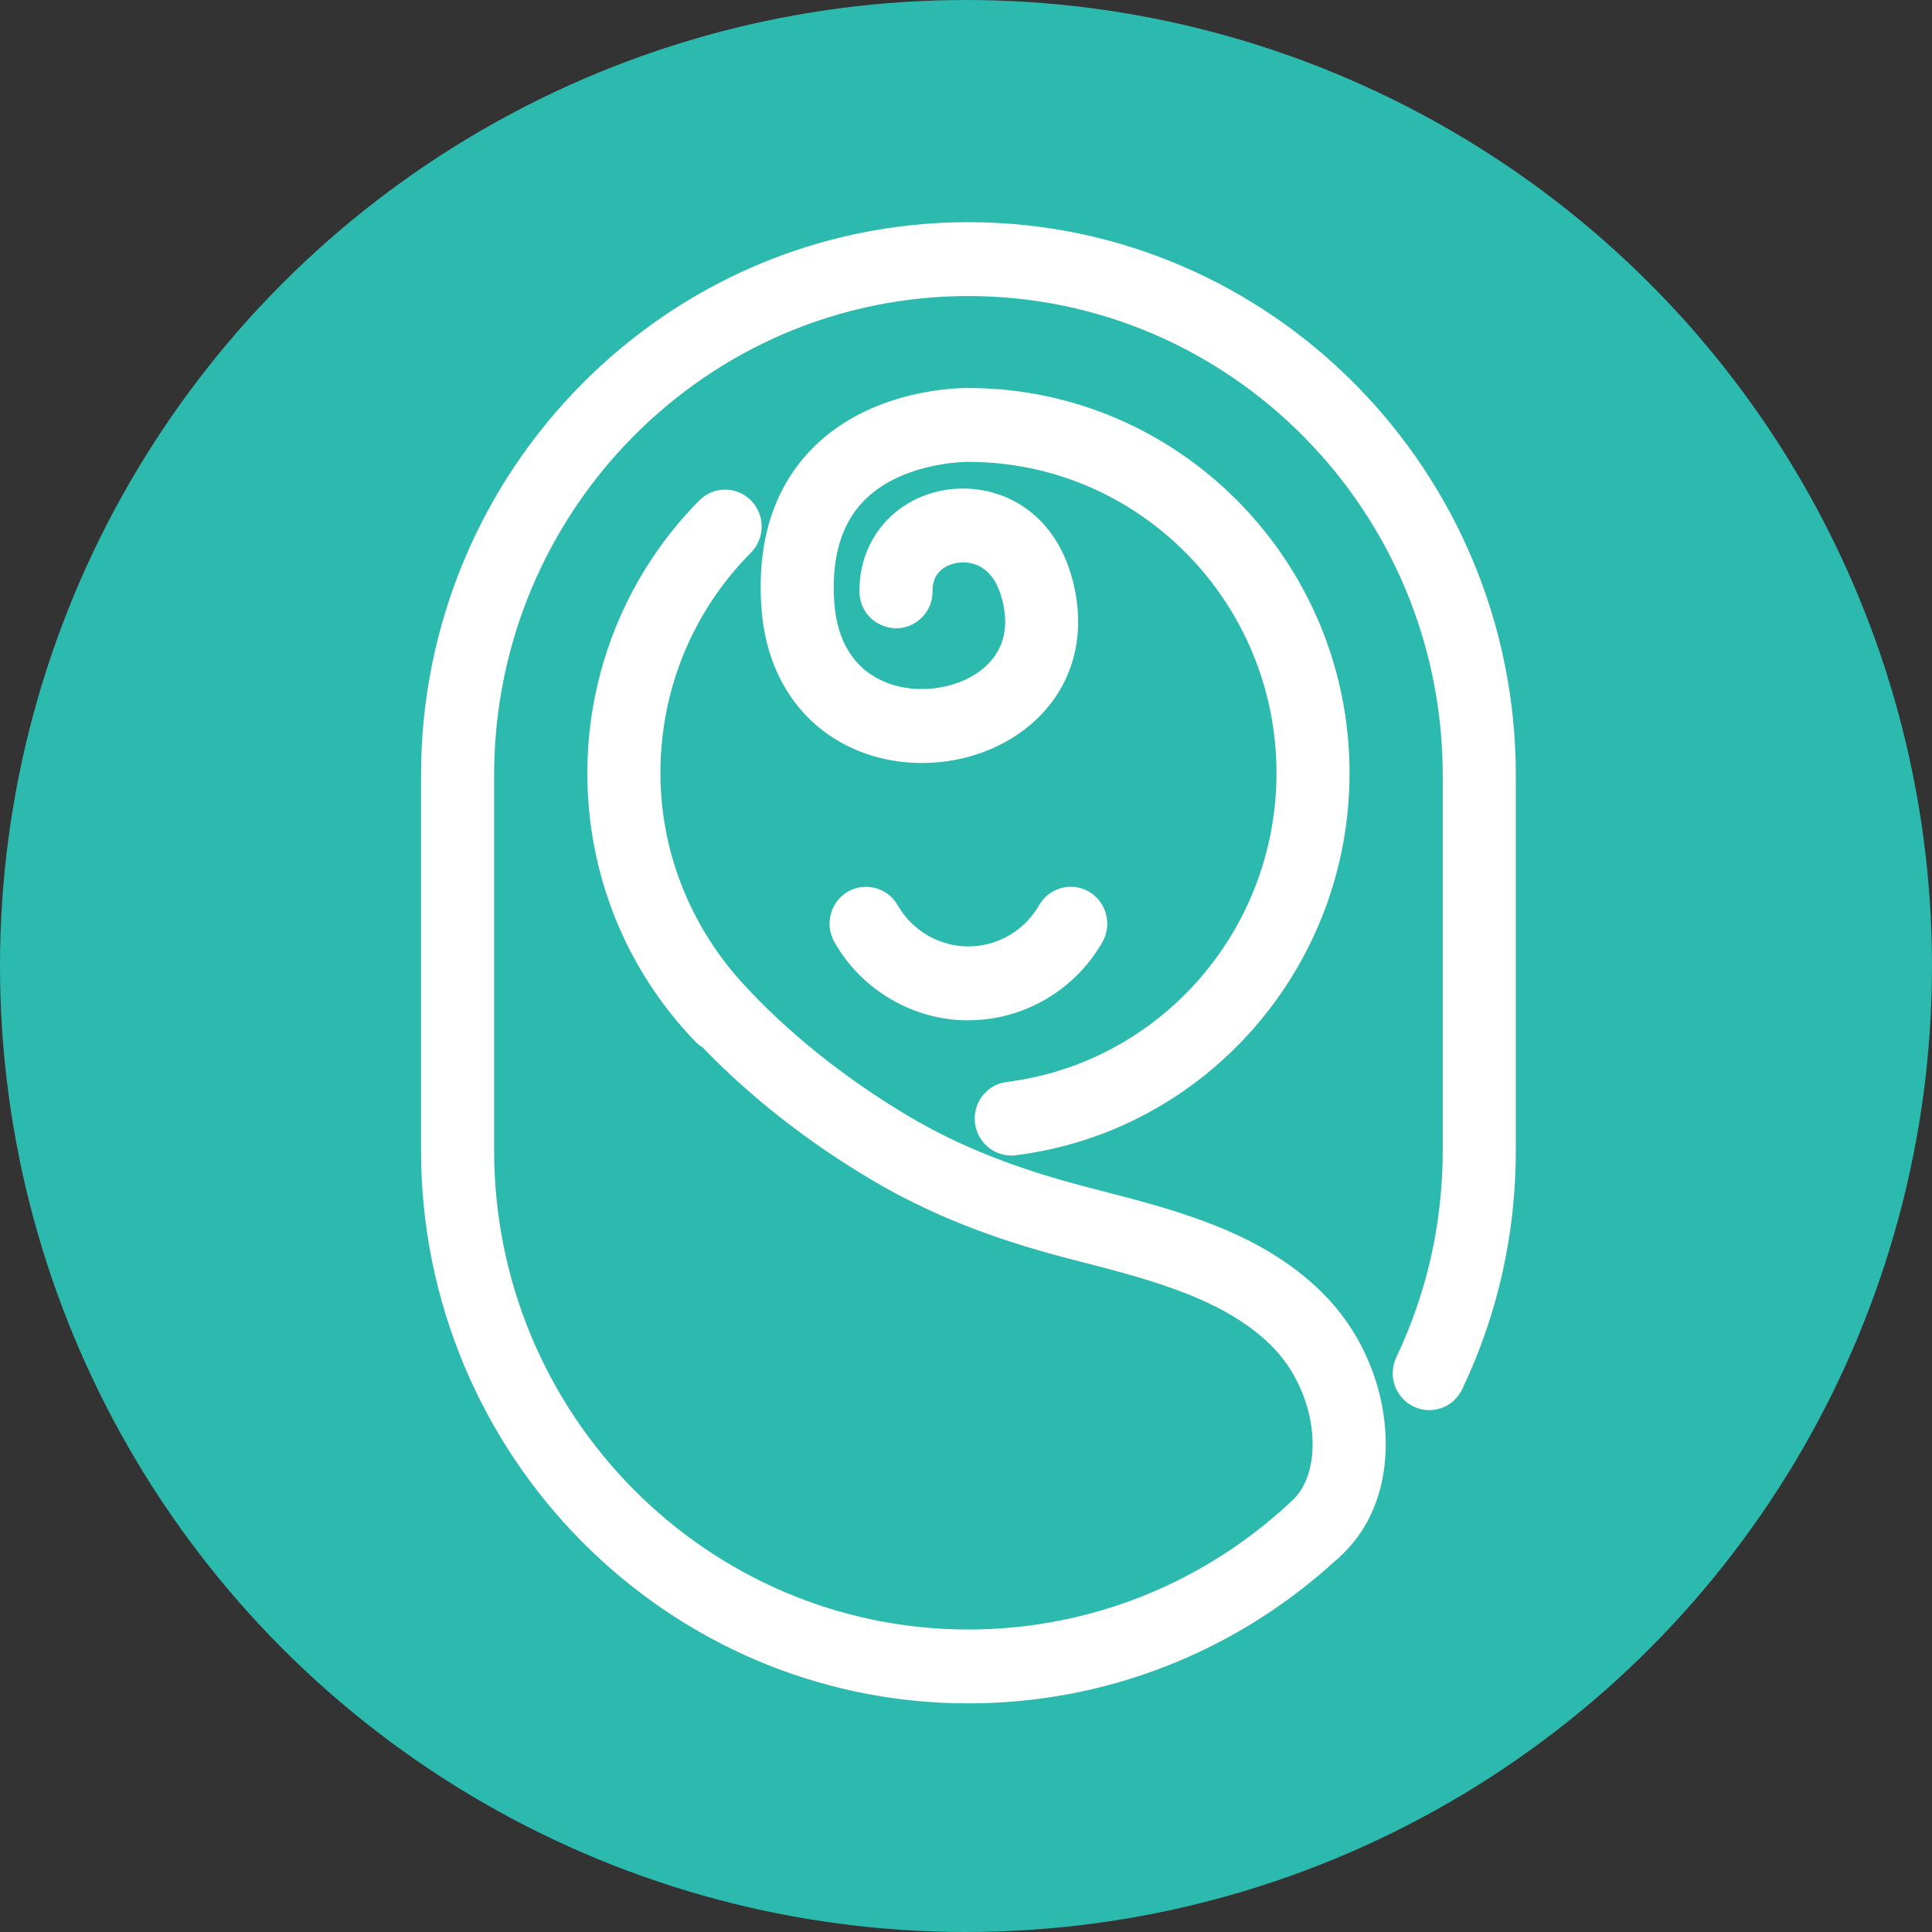
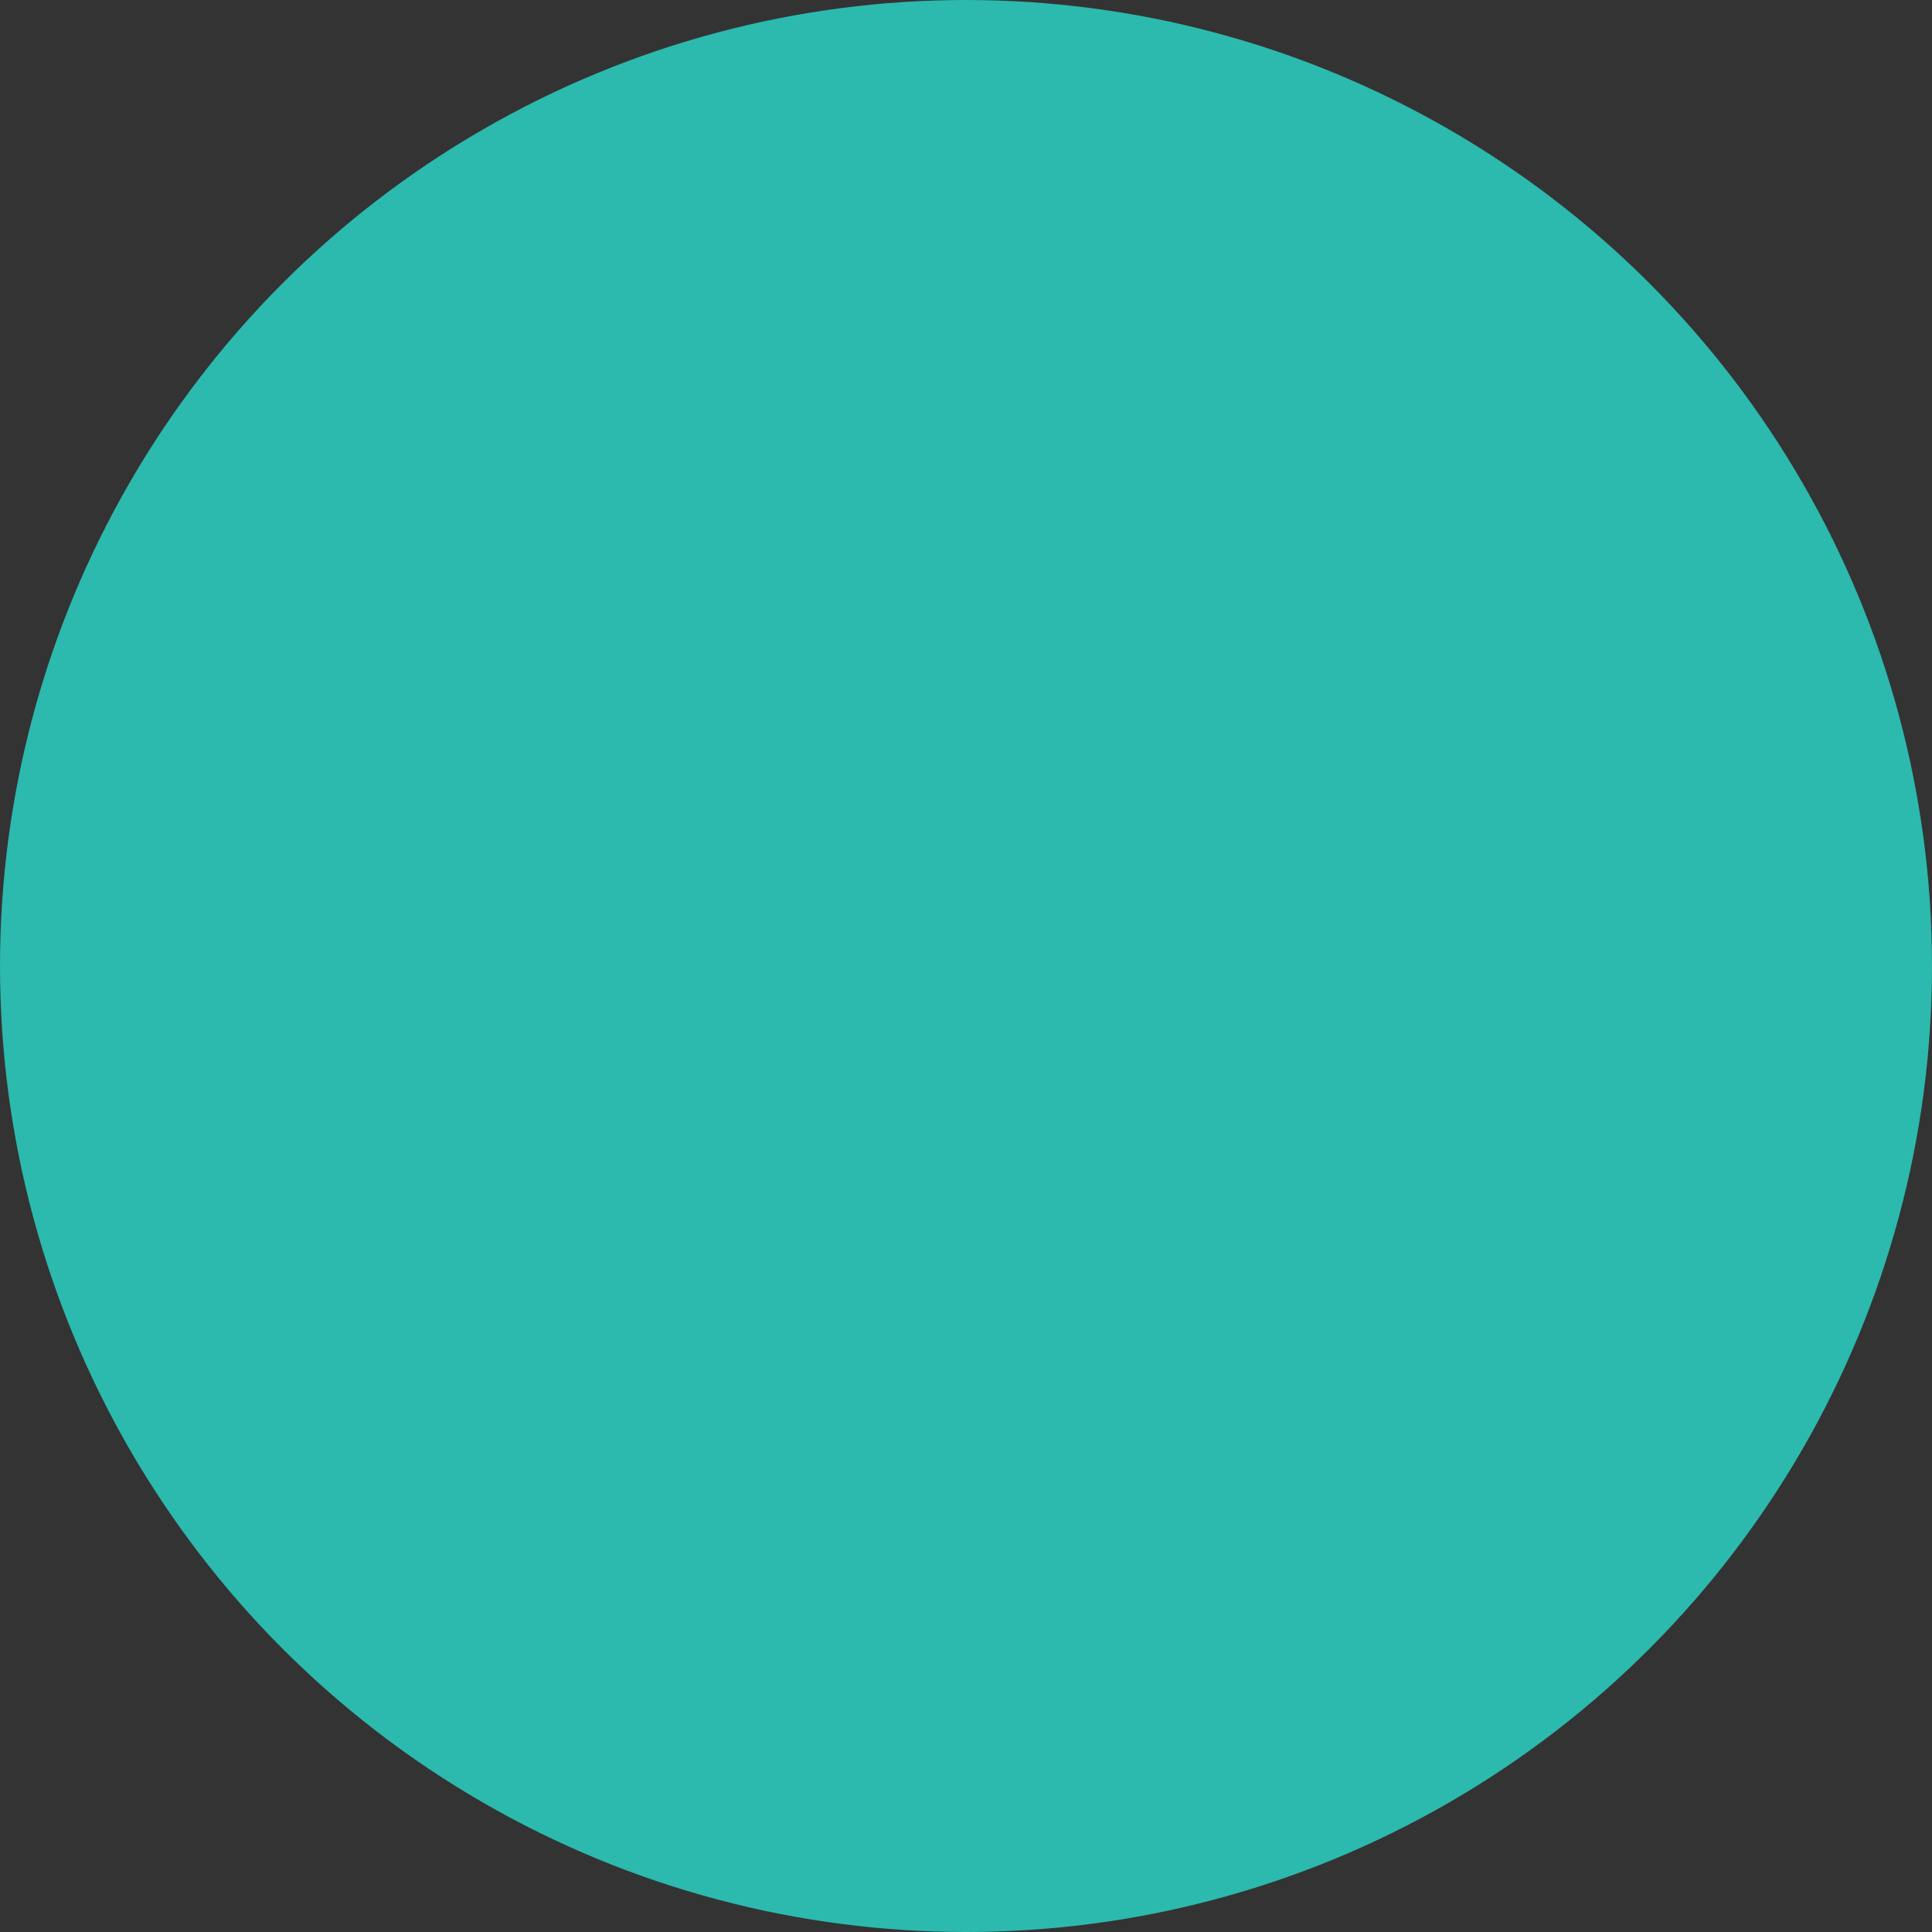
<svg xmlns="http://www.w3.org/2000/svg" width="60" height="60" viewBox="0 0 60 60" fill="none">
  <rect x="0" y="0" width="60" height="60" fill="#333333" stroke="none" />
  <circle cx="30" cy="30" r="30" fill="#2CB9AE" />
  <g clip-path="url(#clip0_102_158)">
    <path d="M30.074 7.398C20.972 7.398 13.567 14.88 13.567 24.076V35.724C13.567 44.92 20.972 52.402 30.074 52.402C34.247 52.402 38.23 50.824 41.289 47.96C41.289 47.96 41.292 47.96 41.293 47.959C41.296 47.957 41.297 47.954 41.299 47.953C41.3 47.952 41.302 47.95 41.303 47.949C41.303 47.949 41.303 47.948 41.303 47.947C42.048 47.273 42.486 46.254 42.535 45.076C42.601 43.482 41.975 41.829 40.865 40.655C39.063 38.748 36.39 38.06 34.033 37.454L33.623 37.347C31.383 36.768 29.595 36.057 27.996 35.113C25.924 33.887 24.088 32.408 22.66 30.834C20.967 28.96 20.015 26.561 20.015 24.01C20.015 21.291 21.066 18.735 22.971 16.815C23.223 16.561 23.223 16.151 22.973 15.897C22.723 15.643 22.316 15.642 22.064 15.896C19.914 18.062 18.73 20.943 18.73 24.01C18.73 27.078 19.88 29.873 21.968 32.028C22.012 32.073 22.067 32.1 22.118 32.13C23.577 33.652 25.321 35.036 27.346 36.233C29.051 37.242 30.945 37.995 33.303 38.606L33.715 38.713C35.905 39.278 38.389 39.916 39.935 41.553C40.797 42.466 41.302 43.796 41.251 45.025C41.218 45.855 40.929 46.552 40.439 46.993C40.436 46.995 40.437 46.999 40.435 47C40.434 47.001 40.43 47 40.429 47.003C37.604 49.65 33.927 51.108 30.073 51.108C21.68 51.108 14.85 44.209 14.85 35.728V24.08C14.85 15.599 21.679 8.7 30.073 8.7C38.468 8.7 45.296 15.599 45.296 24.08V35.728C45.296 38.056 44.795 40.292 43.807 42.37C43.653 42.694 43.788 43.081 44.109 43.236C44.429 43.393 44.812 43.255 44.966 42.931C46.038 40.676 46.582 38.253 46.582 35.728V24.08C46.582 14.883 39.177 7.401 30.074 7.401V7.398Z" fill="white" />
-     <path d="M30.074 52.9C20.701 52.9 13.075 45.195 13.075 35.724V24.076C13.075 14.605 20.701 6.9 30.074 6.9C39.448 6.9 47.075 14.605 47.075 24.076V35.724C47.075 38.324 46.515 40.82 45.41 43.143C45.279 43.42 45.048 43.629 44.76 43.73C44.475 43.831 44.167 43.813 43.895 43.679C43.623 43.547 43.417 43.314 43.316 43.026C43.216 42.737 43.234 42.426 43.364 42.15C44.319 40.14 44.805 37.977 44.805 35.724V24.076C44.805 15.87 38.197 9.194 30.074 9.194C21.952 9.194 15.345 15.87 15.345 24.076V35.724C15.345 43.93 21.953 50.606 30.076 50.606C33.801 50.606 37.357 49.197 40.09 46.639C40.099 46.631 40.106 46.623 40.115 46.616C40.504 46.266 40.734 45.693 40.761 45C40.806 43.901 40.354 42.71 39.581 41.893C38.133 40.361 35.724 39.741 33.6 39.193L33.183 39.085C30.779 38.463 28.846 37.692 27.1 36.659C25.103 35.479 23.325 34.088 21.818 32.526C21.76 32.492 21.689 32.445 21.621 32.375C19.44 30.125 18.24 27.153 18.24 24.008C18.24 20.862 19.476 17.8 21.719 15.54C21.933 15.325 22.218 15.206 22.52 15.206H22.522C22.825 15.206 23.109 15.326 23.324 15.543C23.766 15.991 23.764 16.718 23.321 17.163C21.509 18.99 20.51 21.419 20.51 24.006C20.51 26.395 21.404 28.7 23.027 30.496C24.43 32.043 26.237 33.491 28.247 34.682C29.805 35.602 31.553 36.295 33.747 36.863L34.157 36.97C36.579 37.594 39.325 38.3 41.223 40.31C42.425 41.58 43.101 43.369 43.03 45.096C42.98 46.343 42.528 47.44 41.755 48.204V48.208L41.648 48.307C41.645 48.31 41.642 48.314 41.639 48.316L41.535 48.422L41.521 48.424C38.384 51.312 34.326 52.9 30.078 52.9H30.074ZM30.074 7.895C21.244 7.895 14.06 15.153 14.06 24.076V35.724C14.06 44.647 21.244 51.905 30.074 51.905C34.077 51.905 37.9 50.408 40.856 47.688L40.858 47.675L40.966 47.585L41.06 47.496C41.655 46.912 42.004 46.05 42.044 45.056C42.105 43.594 41.531 42.078 40.509 40.998C38.805 39.194 36.206 38.525 33.911 37.936L33.5 37.829C31.214 37.237 29.386 36.51 27.747 35.542C25.652 34.302 23.767 32.79 22.297 31.17C20.508 29.189 19.523 26.646 19.523 24.009C19.523 21.155 20.623 18.476 22.623 16.462C22.682 16.404 22.682 16.306 22.623 16.248C22.585 16.209 22.542 16.201 22.517 16.203C22.489 16.203 22.448 16.211 22.411 16.247C20.355 18.318 19.222 21.074 19.222 24.009C19.222 26.943 20.318 29.605 22.308 31.666C22.318 31.673 22.329 31.679 22.34 31.684L22.422 31.73L22.473 31.783C23.929 33.302 25.653 34.654 27.596 35.804C29.261 36.788 31.112 37.525 33.426 38.123L33.838 38.23C36.096 38.813 38.65 39.471 40.292 41.208C41.244 42.216 41.8 43.685 41.745 45.045C41.708 45.948 41.403 46.726 40.88 47.258V47.264L40.659 47.467C37.762 50.135 34.008 51.605 30.077 51.605C21.412 51.605 14.362 44.482 14.362 35.728V24.08C14.362 15.325 21.412 8.202 30.077 8.202C38.742 8.202 45.792 15.325 45.792 24.08V35.728C45.792 38.131 45.275 40.438 44.254 42.585C44.232 42.633 44.238 42.674 44.248 42.7C44.258 42.727 44.279 42.763 44.326 42.787C44.372 42.809 44.413 42.803 44.439 42.794C44.461 42.787 44.502 42.766 44.525 42.716C45.566 40.529 46.092 38.178 46.092 35.728V24.08C46.092 15.157 38.908 7.899 30.077 7.899L30.074 7.895ZM40.519 47.488H40.515C40.515 47.488 40.517 47.488 40.519 47.488Z" fill="white" />
-     <path d="M31.404 35.387C31.43 35.387 31.457 35.386 31.484 35.382C37.149 34.674 41.42 29.784 41.42 24.009C41.42 17.696 36.341 12.56 30.095 12.549C30.094 12.549 30.093 12.549 30.09 12.549C30.089 12.549 30.079 12.549 30.077 12.549C30.077 12.549 30.076 12.549 30.074 12.549C29.89 12.546 27.234 12.525 25.509 14.349C24.471 15.446 24.009 16.95 24.135 18.82C24.264 20.746 25.258 22.219 26.858 22.863C27.421 23.09 28.028 23.198 28.631 23.198C29.814 23.198 30.99 22.78 31.824 22.002C32.907 20.991 33.256 19.516 32.781 17.955C32.221 16.124 30.711 15.509 29.453 15.706C28.099 15.921 27.166 17.019 27.183 18.376C27.187 18.733 27.471 19.003 27.835 19.017C28.189 19.012 28.474 18.717 28.469 18.359C28.456 17.487 29.099 17.076 29.653 16.988C30.308 16.875 31.198 17.176 31.554 18.337C31.977 19.721 31.462 20.576 30.955 21.049C30.059 21.884 28.537 22.138 27.335 21.657C26.195 21.199 25.514 20.161 25.418 18.732C25.317 17.244 25.659 16.074 26.432 15.252C27.726 13.877 29.861 13.846 30.05 13.846C30.093 13.846 30.071 13.846 30.074 13.846C35.622 13.846 40.135 18.405 40.135 24.009C40.135 29.13 36.347 33.465 31.326 34.094C30.974 34.138 30.724 34.463 30.767 34.818C30.808 35.148 31.084 35.388 31.404 35.388V35.387Z" fill="white" />
-     <path d="M31.404 35.885C30.833 35.885 30.349 35.452 30.279 34.878C30.242 34.575 30.324 34.275 30.51 34.033C30.696 33.792 30.965 33.638 31.266 33.601C36.042 33.002 39.642 28.879 39.642 24.009C39.642 18.68 35.35 14.344 30.074 14.344H30.049C29.963 14.344 27.954 14.357 26.788 15.595C26.113 16.311 25.818 17.355 25.908 18.698C25.992 19.942 26.548 20.805 27.516 21.194C28.535 21.603 29.87 21.383 30.62 20.684C31.206 20.137 31.362 19.396 31.083 18.483C30.74 17.364 29.901 17.45 29.736 17.478C29.546 17.508 28.951 17.657 28.961 18.352C28.966 18.657 28.852 18.947 28.639 19.166C28.427 19.385 28.144 19.508 27.841 19.513H27.829H27.816C27.182 19.49 26.698 19.003 26.691 18.381C26.67 16.77 27.774 15.468 29.376 15.213C30.841 14.984 32.608 15.698 33.251 17.808C33.785 19.561 33.386 21.222 32.159 22.368C31.255 23.212 29.97 23.695 28.633 23.695C27.945 23.695 27.287 23.571 26.677 23.326C24.893 22.608 23.788 20.979 23.645 18.854C23.508 16.838 24.017 15.206 25.153 14.004C26.853 12.207 29.371 12.06 29.976 12.051H30.003C30.027 12.051 30.049 12.051 30.064 12.051H30.173C36.653 12.107 41.911 17.455 41.911 24.01C41.911 30.037 37.454 35.138 31.543 35.877C31.496 35.883 31.45 35.886 31.403 35.886L31.404 35.885ZM30.164 13.348C35.941 13.398 40.627 18.161 40.627 24.009C40.627 29.38 36.654 33.928 31.387 34.588C31.333 34.594 31.301 34.627 31.287 34.645C31.272 34.664 31.25 34.703 31.256 34.756C31.266 34.838 31.34 34.898 31.422 34.888C36.841 34.21 40.926 29.533 40.926 24.009C40.926 17.975 36.067 13.056 30.093 13.046H30.01C29.56 13.047 27.331 13.141 25.865 14.692C24.927 15.683 24.51 17.06 24.626 18.787C24.742 20.513 25.622 21.831 27.041 22.402C27.534 22.601 28.07 22.701 28.631 22.701C29.725 22.701 30.766 22.315 31.49 21.639C32.428 20.763 32.728 19.475 32.31 18.103C31.808 16.456 30.498 16.048 29.528 16.198C28.423 16.374 27.661 17.267 27.676 18.37C27.676 18.465 27.756 18.512 27.838 18.519C27.886 18.516 27.918 18.49 27.933 18.473C27.953 18.453 27.976 18.417 27.975 18.366C27.96 17.253 28.768 16.625 29.576 16.497C30.485 16.34 31.599 16.802 32.023 18.19C32.548 19.908 31.787 20.948 31.287 21.414C30.262 22.372 28.522 22.667 27.151 22.118C25.825 21.586 25.034 20.395 24.924 18.766C24.815 17.134 25.201 15.835 26.073 14.908C27.425 13.473 29.549 13.356 29.988 13.348H29.991H30.16H30.162H30.164Z" fill="white" />
-     <path d="M33.81 29.011C33.987 28.7 33.881 28.303 33.575 28.124C33.267 27.948 32.874 28.053 32.697 28.363C32.157 29.305 31.154 29.892 30.074 29.892C28.994 29.892 27.991 29.307 27.453 28.363C27.277 28.053 26.883 27.948 26.575 28.124C26.269 28.303 26.163 28.7 26.34 29.011C27.107 30.354 28.538 31.189 30.074 31.189C31.611 31.189 33.041 30.354 33.809 29.011H33.81Z" fill="white" />
+     <path d="M31.404 35.885C30.833 35.885 30.349 35.452 30.279 34.878C30.242 34.575 30.324 34.275 30.51 34.033C30.696 33.792 30.965 33.638 31.266 33.601C36.042 33.002 39.642 28.879 39.642 24.009C39.642 18.68 35.35 14.344 30.074 14.344H30.049C29.963 14.344 27.954 14.357 26.788 15.595C26.113 16.311 25.818 17.355 25.908 18.698C25.992 19.942 26.548 20.805 27.516 21.194C28.535 21.603 29.87 21.383 30.62 20.684C31.206 20.137 31.362 19.396 31.083 18.483C29.546 17.508 28.951 17.657 28.961 18.352C28.966 18.657 28.852 18.947 28.639 19.166C28.427 19.385 28.144 19.508 27.841 19.513H27.829H27.816C27.182 19.49 26.698 19.003 26.691 18.381C26.67 16.77 27.774 15.468 29.376 15.213C30.841 14.984 32.608 15.698 33.251 17.808C33.785 19.561 33.386 21.222 32.159 22.368C31.255 23.212 29.97 23.695 28.633 23.695C27.945 23.695 27.287 23.571 26.677 23.326C24.893 22.608 23.788 20.979 23.645 18.854C23.508 16.838 24.017 15.206 25.153 14.004C26.853 12.207 29.371 12.06 29.976 12.051H30.003C30.027 12.051 30.049 12.051 30.064 12.051H30.173C36.653 12.107 41.911 17.455 41.911 24.01C41.911 30.037 37.454 35.138 31.543 35.877C31.496 35.883 31.45 35.886 31.403 35.886L31.404 35.885ZM30.164 13.348C35.941 13.398 40.627 18.161 40.627 24.009C40.627 29.38 36.654 33.928 31.387 34.588C31.333 34.594 31.301 34.627 31.287 34.645C31.272 34.664 31.25 34.703 31.256 34.756C31.266 34.838 31.34 34.898 31.422 34.888C36.841 34.21 40.926 29.533 40.926 24.009C40.926 17.975 36.067 13.056 30.093 13.046H30.01C29.56 13.047 27.331 13.141 25.865 14.692C24.927 15.683 24.51 17.06 24.626 18.787C24.742 20.513 25.622 21.831 27.041 22.402C27.534 22.601 28.07 22.701 28.631 22.701C29.725 22.701 30.766 22.315 31.49 21.639C32.428 20.763 32.728 19.475 32.31 18.103C31.808 16.456 30.498 16.048 29.528 16.198C28.423 16.374 27.661 17.267 27.676 18.37C27.676 18.465 27.756 18.512 27.838 18.519C27.886 18.516 27.918 18.49 27.933 18.473C27.953 18.453 27.976 18.417 27.975 18.366C27.96 17.253 28.768 16.625 29.576 16.497C30.485 16.34 31.599 16.802 32.023 18.19C32.548 19.908 31.787 20.948 31.287 21.414C30.262 22.372 28.522 22.667 27.151 22.118C25.825 21.586 25.034 20.395 24.924 18.766C24.815 17.134 25.201 15.835 26.073 14.908C27.425 13.473 29.549 13.356 29.988 13.348H29.991H30.16H30.162H30.164Z" fill="white" />
    <path d="M30.074 31.688C28.363 31.688 26.768 30.757 25.914 29.259C25.601 28.711 25.788 28.008 26.329 27.692C26.876 27.38 27.569 27.569 27.879 28.113C28.33 28.902 29.171 29.392 30.074 29.392C30.978 29.392 31.819 28.902 32.27 28.111C32.58 27.568 33.273 27.379 33.816 27.688C34.361 28.007 34.547 28.71 34.236 29.257C33.381 30.755 31.787 31.685 30.074 31.685V31.688ZM26.896 28.537C26.871 28.537 26.844 28.543 26.819 28.558C26.751 28.598 26.727 28.691 26.768 28.763C27.448 29.953 28.715 30.692 30.076 30.692C31.436 30.692 32.704 29.953 33.384 28.763C33.426 28.69 33.401 28.598 33.328 28.555C33.258 28.515 33.165 28.539 33.124 28.611C32.497 29.708 31.329 30.39 30.076 30.39C28.822 30.39 27.654 29.708 27.027 28.611C27 28.563 26.95 28.537 26.896 28.537Z" fill="white" />
  </g>
  <defs>
    <clipPath id="clip0_102_158">
-       <rect width="34" height="46" fill="white" transform="translate(13.075 6.9)" />
-     </clipPath>
+       </clipPath>
  </defs>
</svg>